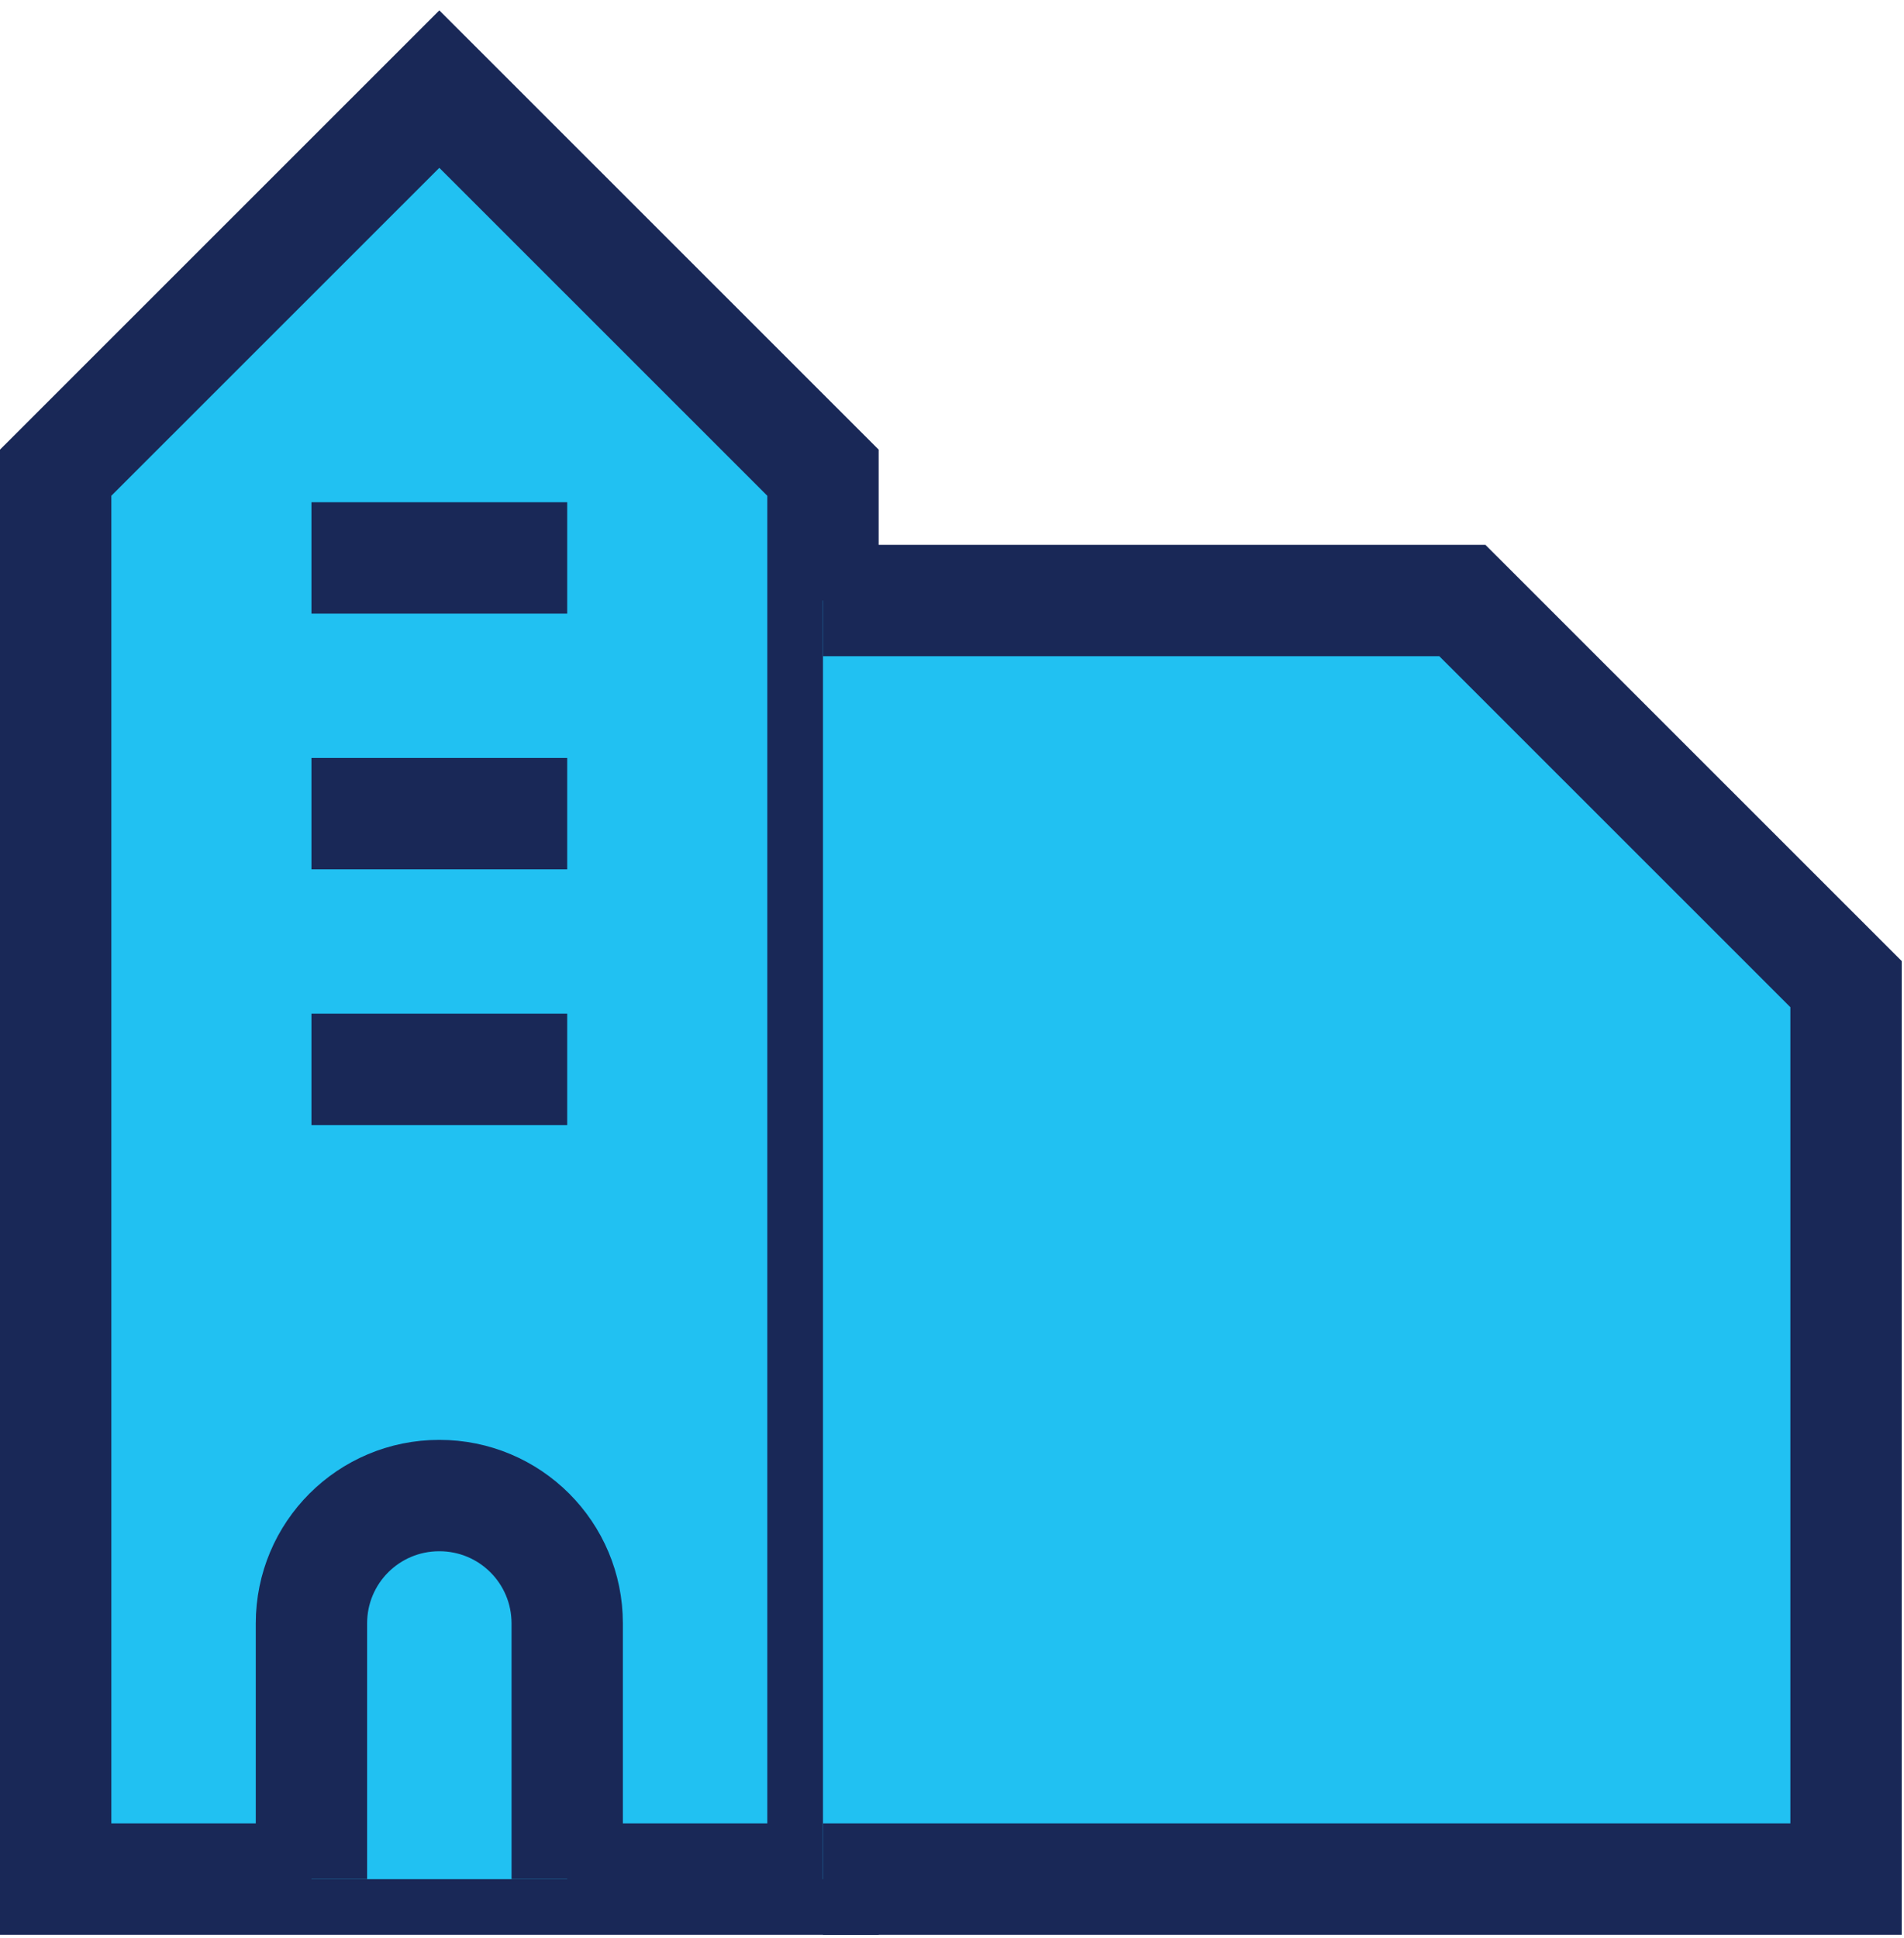
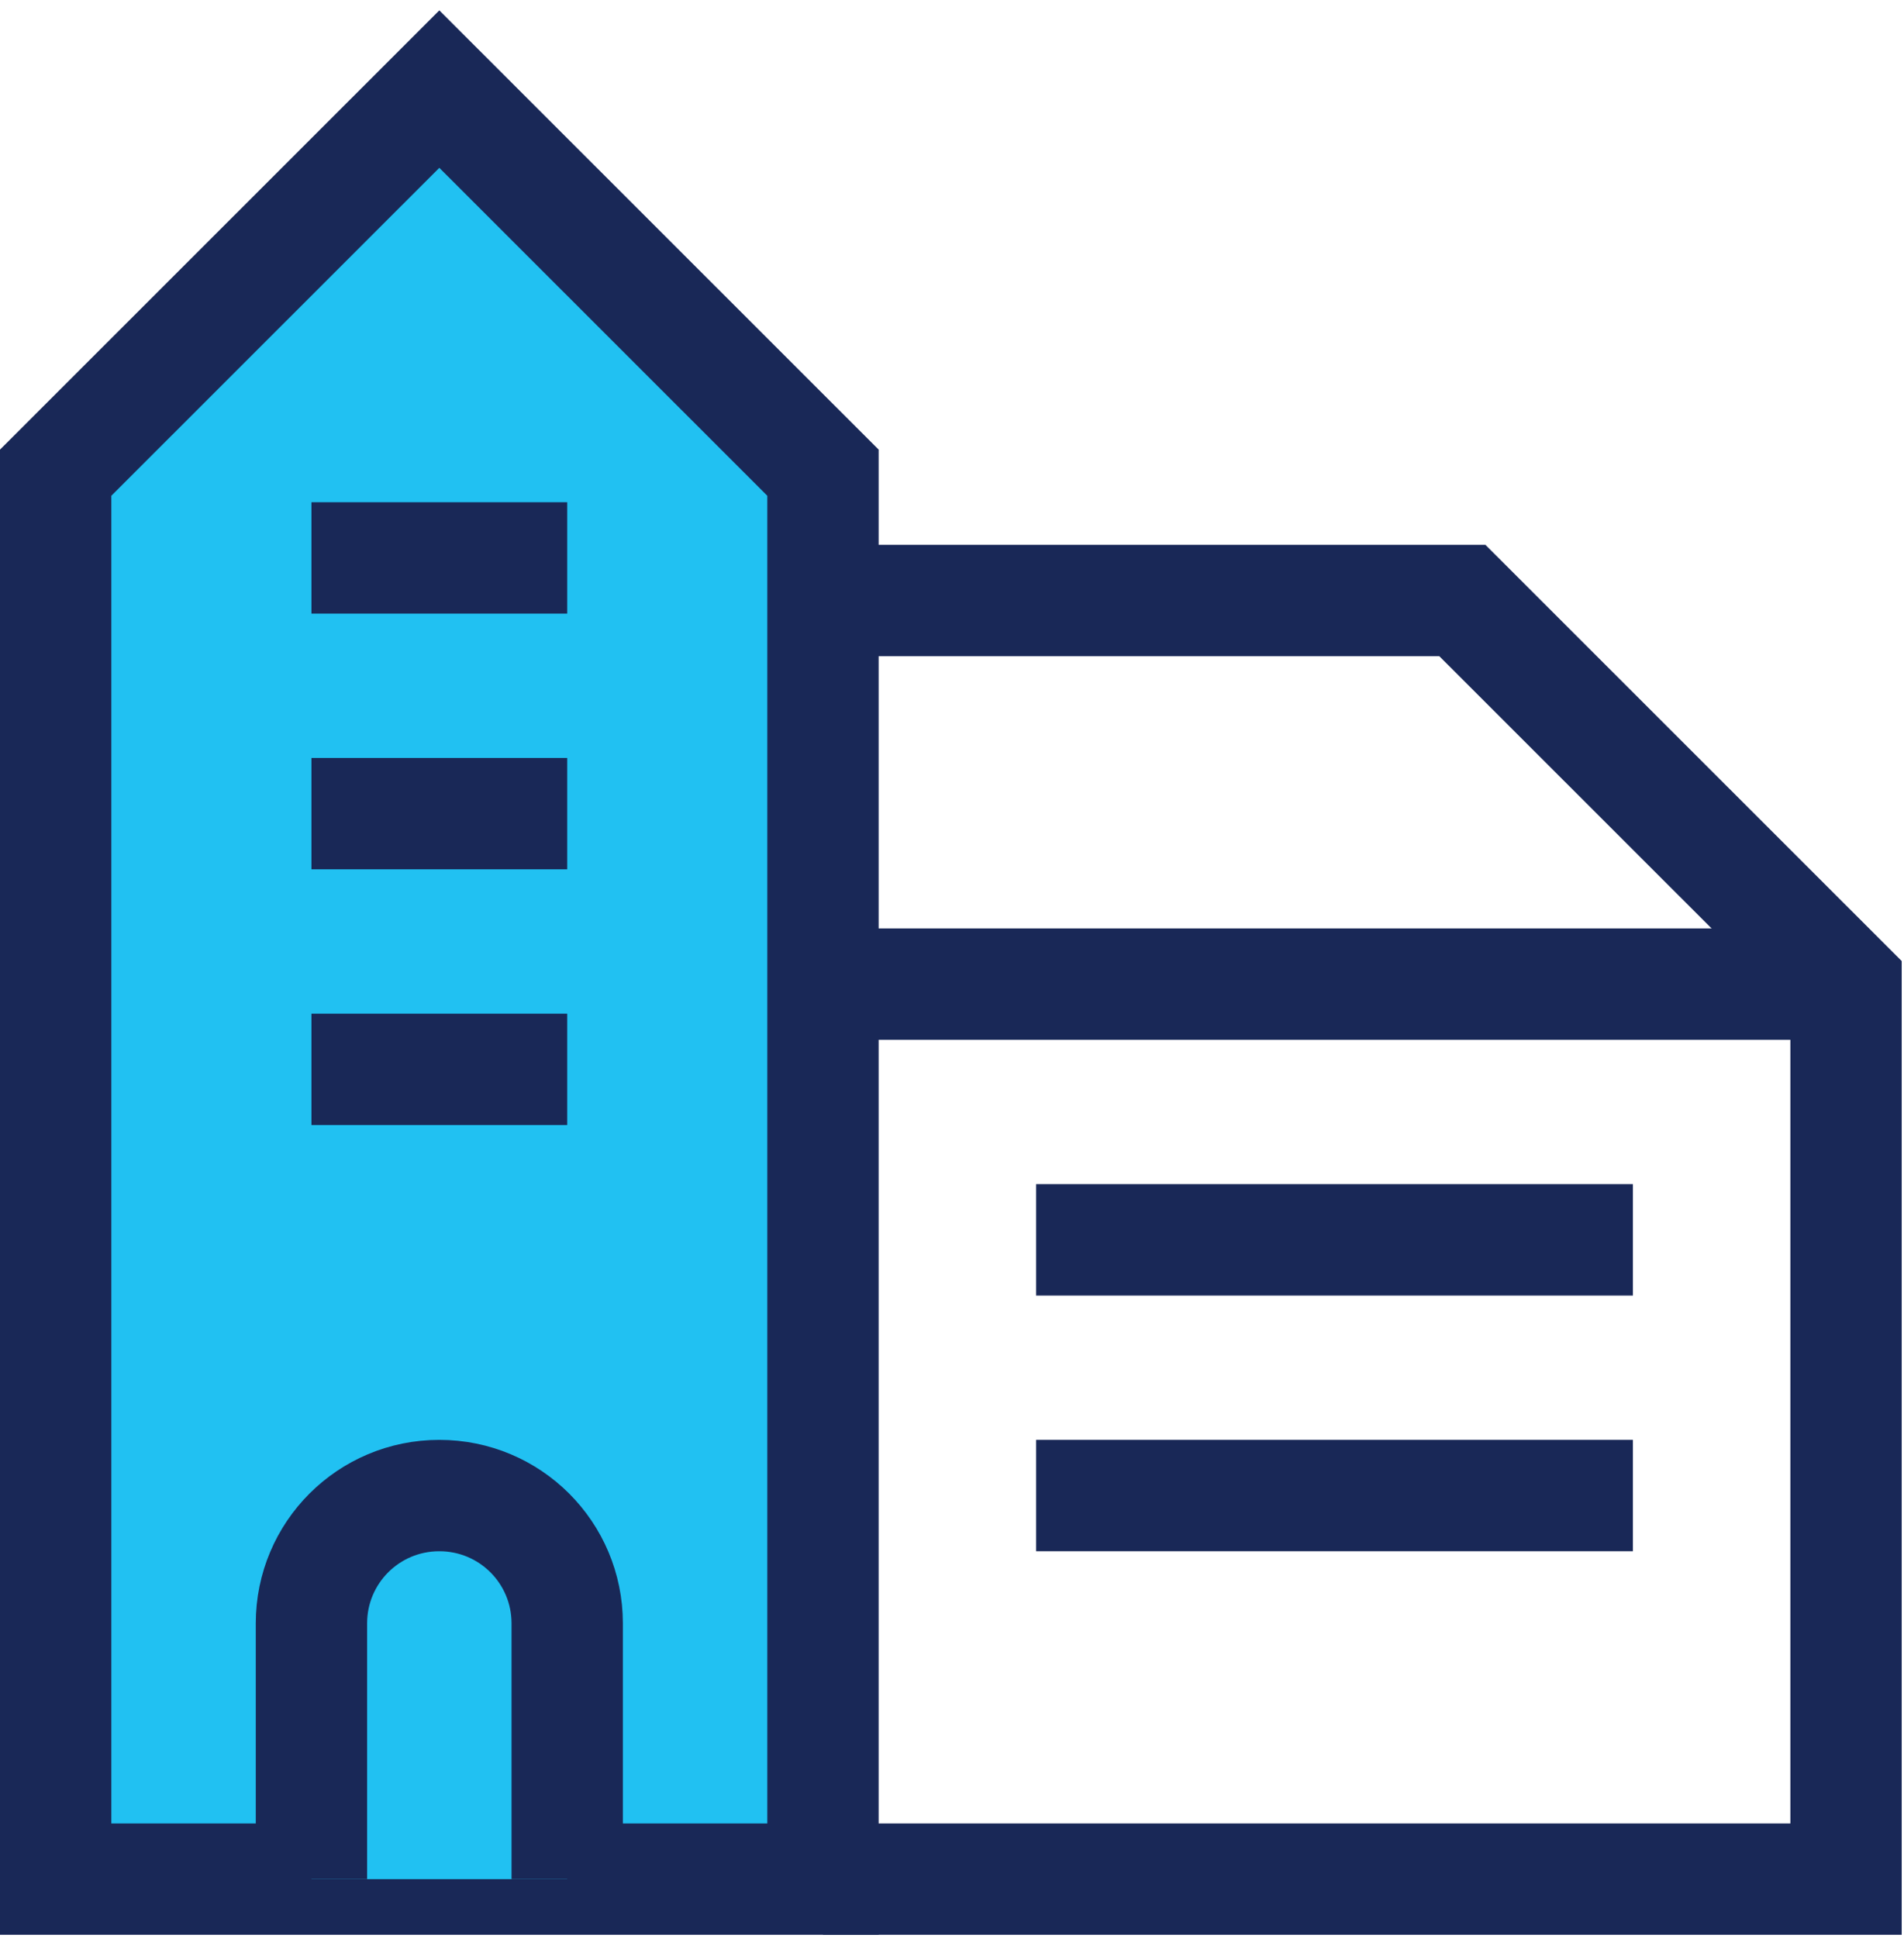
<svg xmlns="http://www.w3.org/2000/svg" width="171" height="174" viewBox="0 0 171 174" fill="none">
  <path d="M73.912 168.724H5V42.441L39.456 8L73.912 42.441V168.724Z" fill="#21C1F2" stroke="#192857" stroke-width="10" stroke-miterlimit="10" />
  <path d="M27.971 168.724V145.764C27.971 139.411 33.1 134.283 39.456 134.283C45.811 134.283 50.941 139.411 50.941 145.764V168.724" fill="#21C1F2" />
  <path d="M27.971 168.724V145.764C27.971 139.411 33.1 134.283 39.456 134.283C45.811 134.283 50.941 139.411 50.941 145.764V168.724" stroke="#192857" stroke-width="10" stroke-miterlimit="10" />
  <path d="M27.971 50.095H50.941" stroke="#192857" stroke-width="10" stroke-miterlimit="10" />
  <path d="M27.971 73.055H50.941" stroke="#192857" stroke-width="10" stroke-miterlimit="10" />
  <path d="M27.971 96.016H50.941" stroke="#192857" stroke-width="10" stroke-miterlimit="10" />
  <path d="M93.054 111.323H146.652" stroke="#192857" stroke-width="10" stroke-miterlimit="10" />
  <path d="M93.054 134.283H146.652" stroke="#192857" stroke-width="10" stroke-miterlimit="10" />
  <path d="M73.912 88.362H165.794" stroke="#192857" stroke-width="10" stroke-miterlimit="10" />
-   <path d="M73.912 53.921H131.338L165.794 88.362V168.724H73.912" fill="#21C1F2" />
  <path d="M73.912 53.921H131.338L165.794 88.362V168.724H73.912" stroke="#192857" stroke-width="10" stroke-miterlimit="10" />
</svg>